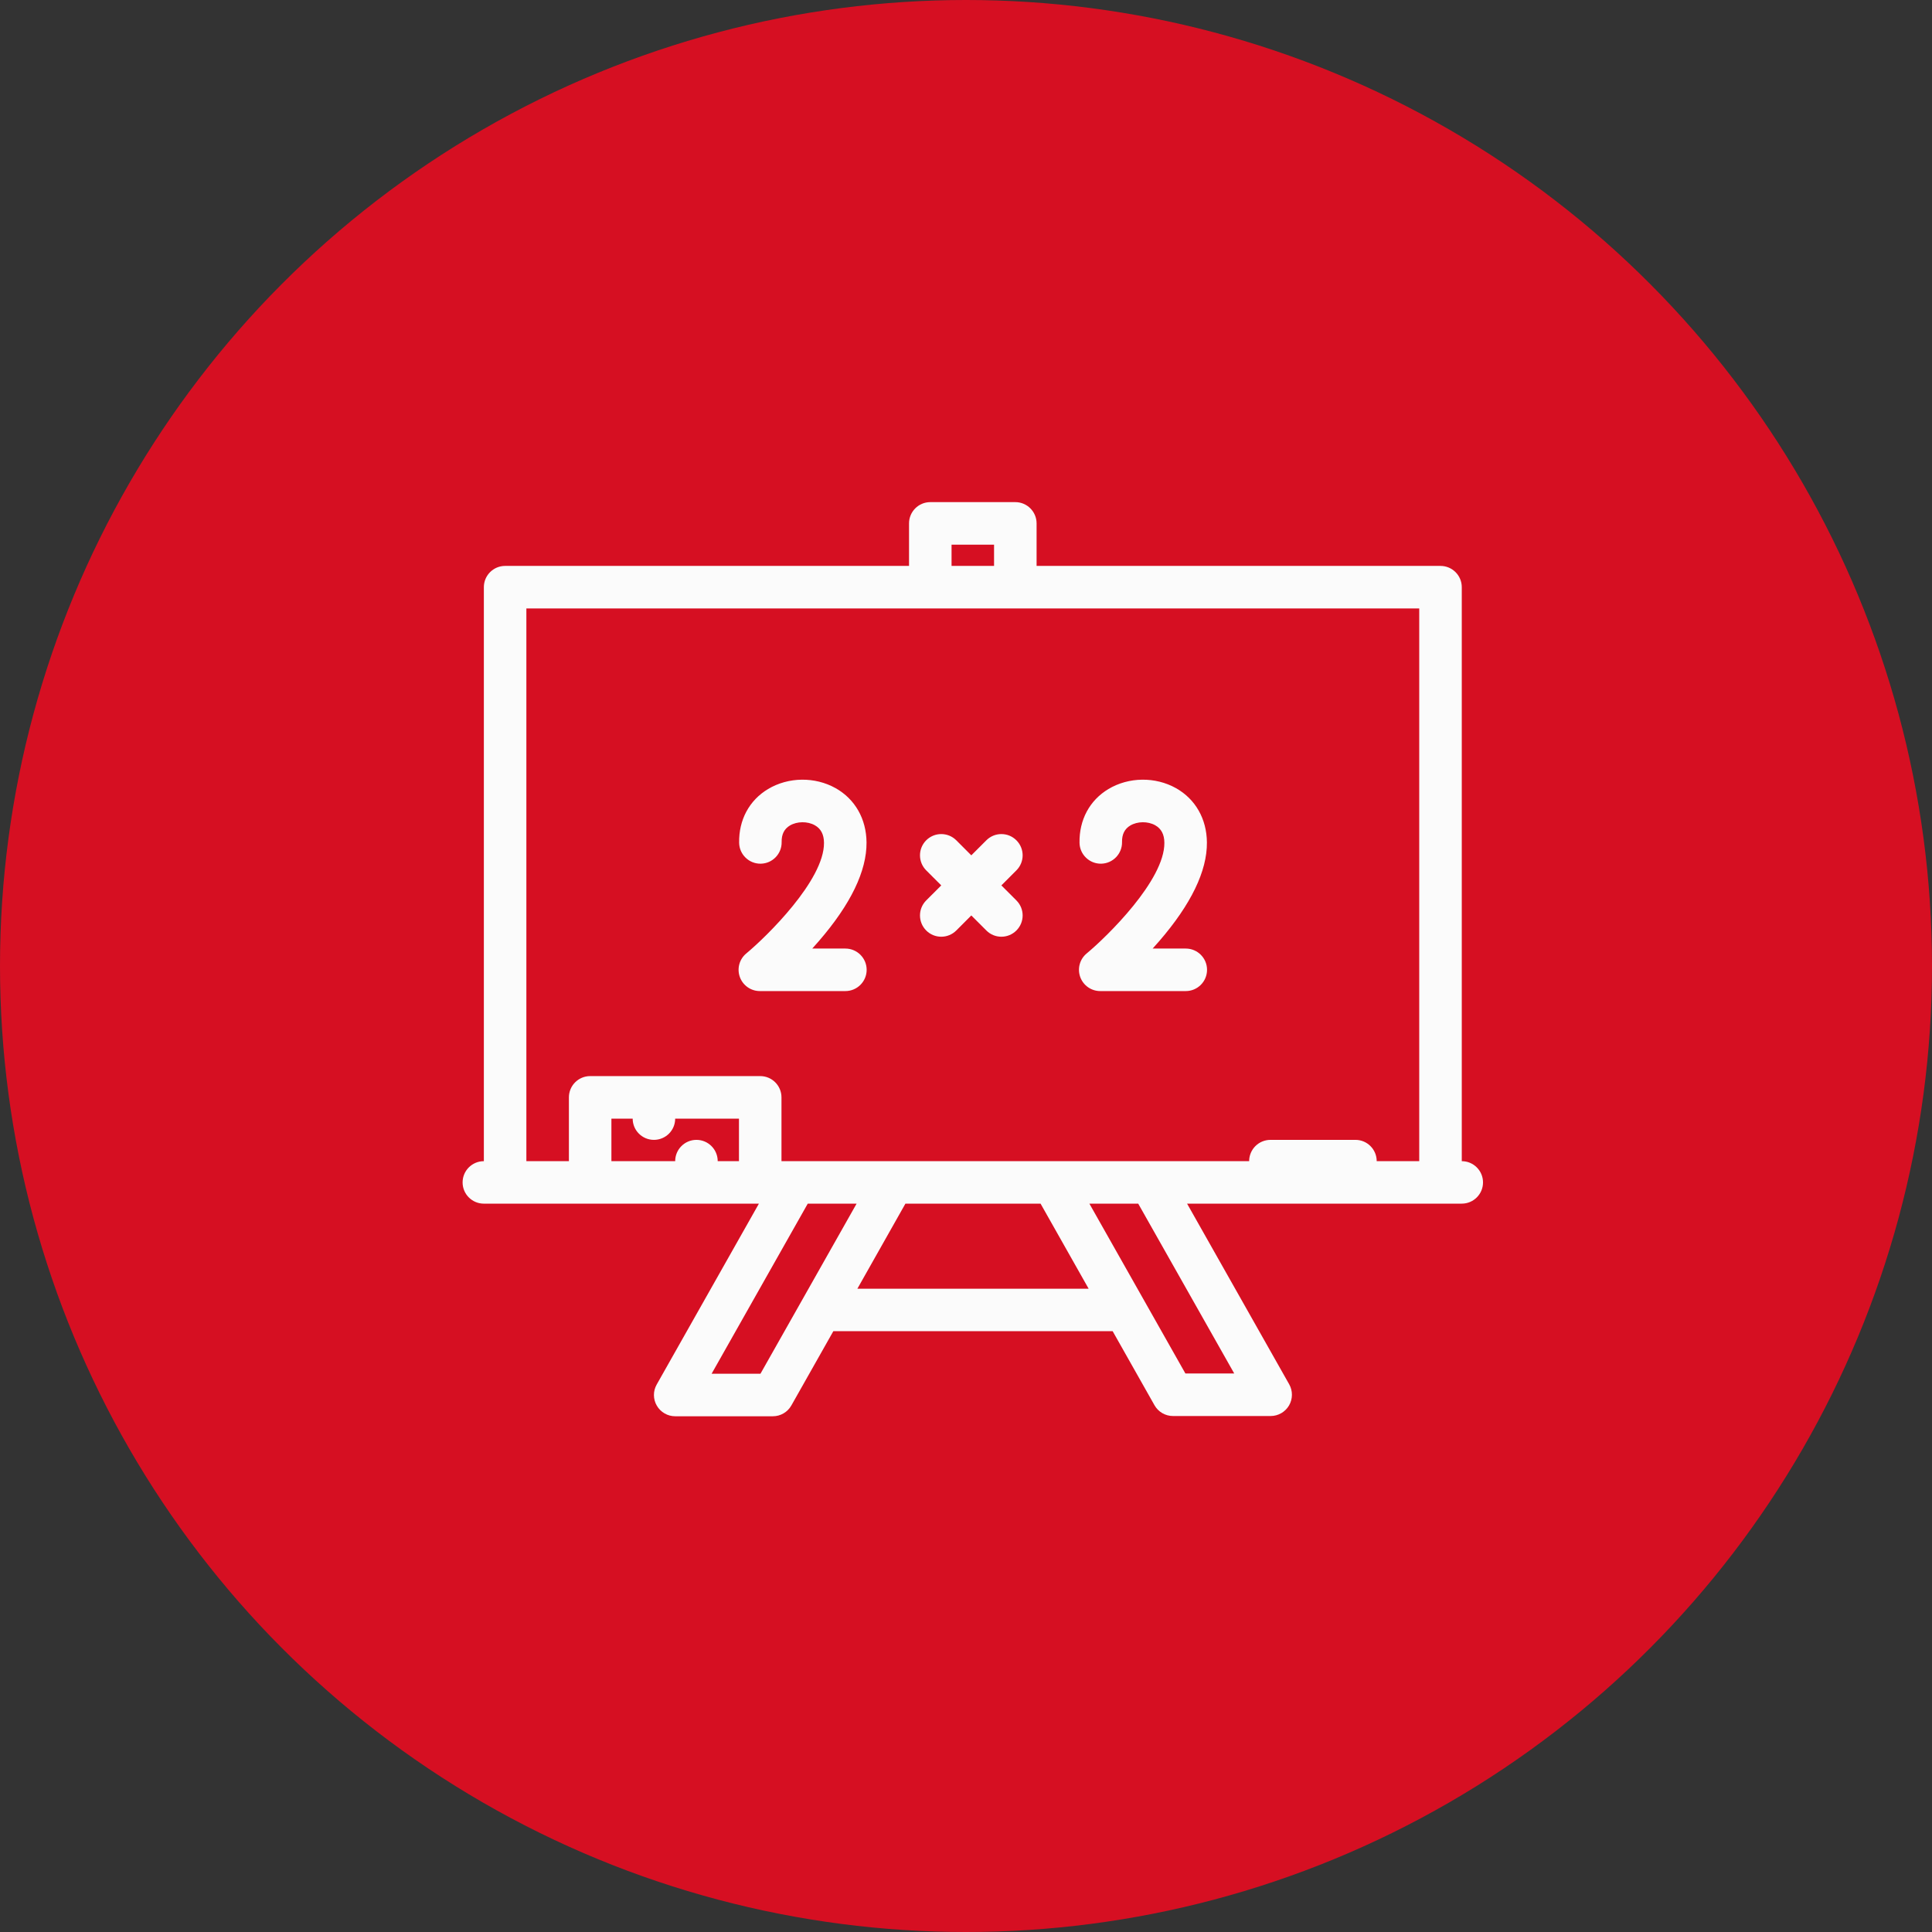
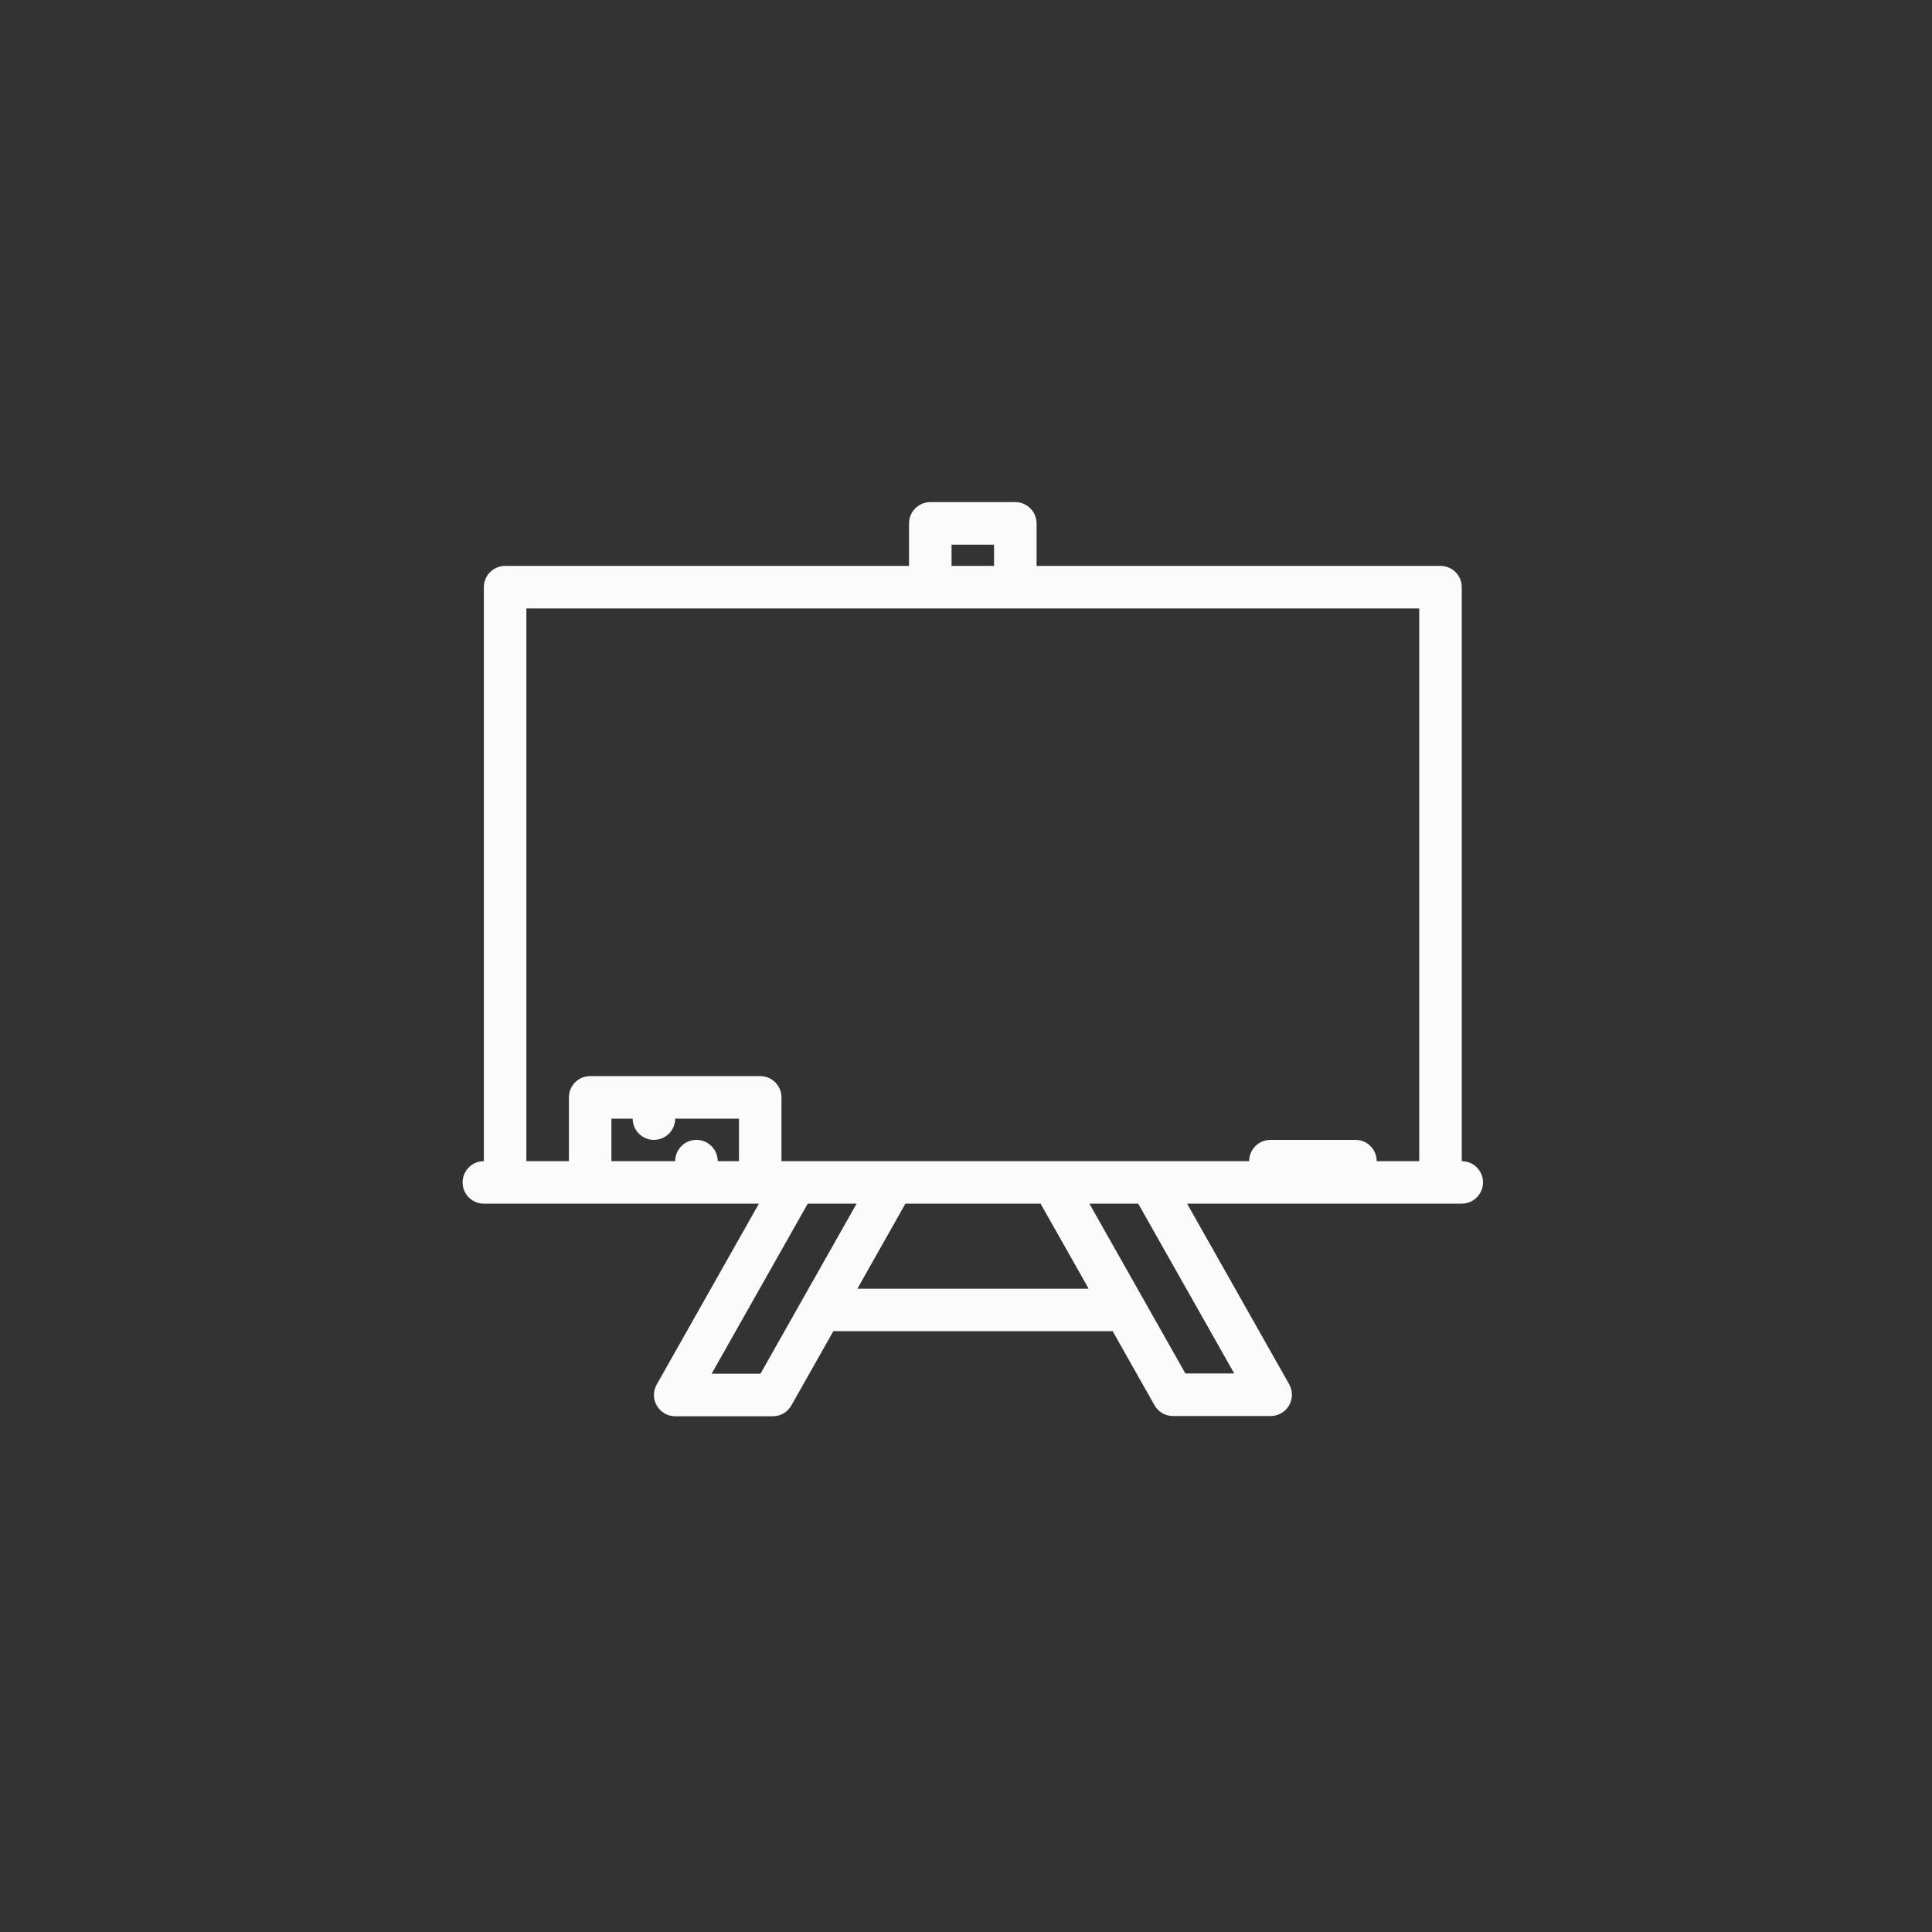
<svg xmlns="http://www.w3.org/2000/svg" width="142" height="142" viewBox="0 0 142 142" fill="none">
  <rect x="0" y="0" width="142" height="142" fill="#333333" stroke="none" />
-   <circle cx="71" cy="71" r="71" fill="#D60F22" />
  <path d="M107.439 85.345V43.157C107.439 42.294 106.738 41.594 105.873 41.594H76.188V38.469C76.188 37.607 75.487 36.906 74.627 36.906H68.375C67.512 36.906 66.813 37.607 66.813 38.469V41.594H37.126C36.263 41.594 35.563 42.294 35.563 43.157V85.345C34.7 85.345 34.001 86.043 34.001 86.906C34.001 87.769 34.7 88.467 35.563 88.467H55.779L48.266 101.762C48.131 101.999 48.061 102.268 48.063 102.541C48.065 102.813 48.138 103.081 48.276 103.316C48.413 103.552 48.61 103.749 48.847 103.885C49.084 104.022 49.352 104.094 49.625 104.094H56.805C57.368 104.094 57.888 103.79 58.165 103.298L61.249 97.841H81.779L84.853 103.282C84.989 103.523 85.186 103.723 85.425 103.863C85.664 104.002 85.936 104.076 86.212 104.076H93.392C93.948 104.076 94.461 103.779 94.743 103.3C94.88 103.064 94.953 102.796 94.955 102.523C94.957 102.25 94.888 101.982 94.754 101.744L87.249 88.466H107.439C108.299 88.466 109 87.768 109 86.906C109 86.043 108.299 85.345 107.439 85.345ZM69.938 40.032H73.062V41.594H69.938V40.032ZM52.751 85.345C52.751 84.48 52.051 83.779 51.188 83.779C50.325 83.779 49.625 84.48 49.625 85.345H44.938V82.218H46.501C46.501 83.081 47.2 83.779 48.063 83.779C48.926 83.779 49.625 83.081 49.625 82.218H54.313V85.345H52.751ZM55.893 100.968H52.303L59.369 88.467H62.959L55.893 100.968ZM63.016 94.719L66.547 88.467H76.481L80.014 94.719H63.016ZM90.715 100.95H87.126L80.069 88.467H83.658L90.715 100.95ZM101.186 85.345C101.186 84.48 100.487 83.779 99.625 83.779H93.376C93.171 83.779 92.967 83.82 92.777 83.898C92.587 83.977 92.415 84.092 92.269 84.237C92.124 84.383 92.008 84.556 91.93 84.746C91.851 84.936 91.811 85.139 91.811 85.345H57.438V80.657C57.438 79.792 56.739 79.092 55.876 79.092H43.376C42.513 79.092 41.814 79.792 41.814 80.657V85.345H38.688V44.719H104.312V85.345H101.186Z" fill="#FBFBFB" />
-   <path d="M62.134 69.718H59.7C59.863 69.539 60.024 69.357 60.182 69.174C62.527 66.461 63.707 64.019 63.689 61.916C63.673 60.185 62.844 58.732 61.416 57.929C59.895 57.076 57.947 57.1 56.454 57.992C55.07 58.819 54.295 60.261 54.326 61.946C54.341 62.809 55.057 63.496 55.917 63.48C56.78 63.465 57.466 62.752 57.45 61.889C57.44 61.323 57.638 60.925 58.056 60.675C58.58 60.362 59.35 60.353 59.886 60.654C60.337 60.907 60.557 61.329 60.563 61.944C60.587 64.695 56.34 68.841 54.852 70.077C54.343 70.497 54.155 71.189 54.378 71.81C54.601 72.43 55.189 72.843 55.847 72.843H62.134C62.997 72.843 63.698 72.144 63.698 71.281C63.698 70.418 62.997 69.718 62.134 69.718ZM87.153 69.718H84.718C84.882 69.539 85.043 69.358 85.201 69.174C87.544 66.461 88.725 64.019 88.707 61.916C88.691 60.185 87.862 58.732 86.434 57.929C84.912 57.076 82.964 57.1 81.47 57.992C80.087 58.819 79.314 60.261 79.344 61.946C79.359 62.809 80.076 63.496 80.934 63.48C81.797 63.465 82.484 62.752 82.468 61.889C82.459 61.323 82.655 60.925 83.074 60.675C83.598 60.362 84.367 60.353 84.903 60.654C85.354 60.907 85.576 61.329 85.58 61.944C85.606 64.695 81.36 68.841 79.87 70.077C79.622 70.282 79.443 70.558 79.359 70.868C79.274 71.178 79.287 71.507 79.396 71.81C79.505 72.112 79.704 72.374 79.967 72.559C80.23 72.744 80.544 72.843 80.866 72.843H87.153C88.016 72.843 88.716 72.144 88.716 71.281C88.716 70.418 88.016 69.718 87.153 69.718ZM74.704 61.761C74.096 61.151 73.106 61.151 72.496 61.761L71.39 62.866L70.286 61.761C69.676 61.151 68.686 61.151 68.076 61.761C67.466 62.372 67.466 63.361 68.076 63.971L69.181 65.076L68.076 66.18C67.466 66.79 67.466 67.78 68.076 68.39C68.221 68.536 68.393 68.651 68.583 68.73C68.773 68.808 68.976 68.848 69.181 68.848C69.581 68.848 69.98 68.695 70.286 68.39L71.39 67.285L72.496 68.39C72.8 68.696 73.201 68.848 73.6 68.848C73.999 68.848 74.4 68.695 74.704 68.39C75.316 67.78 75.316 66.79 74.704 66.18L73.6 65.076L74.704 63.971C75.316 63.361 75.316 62.372 74.704 61.761Z" fill="#FBFBFB" />
</svg>